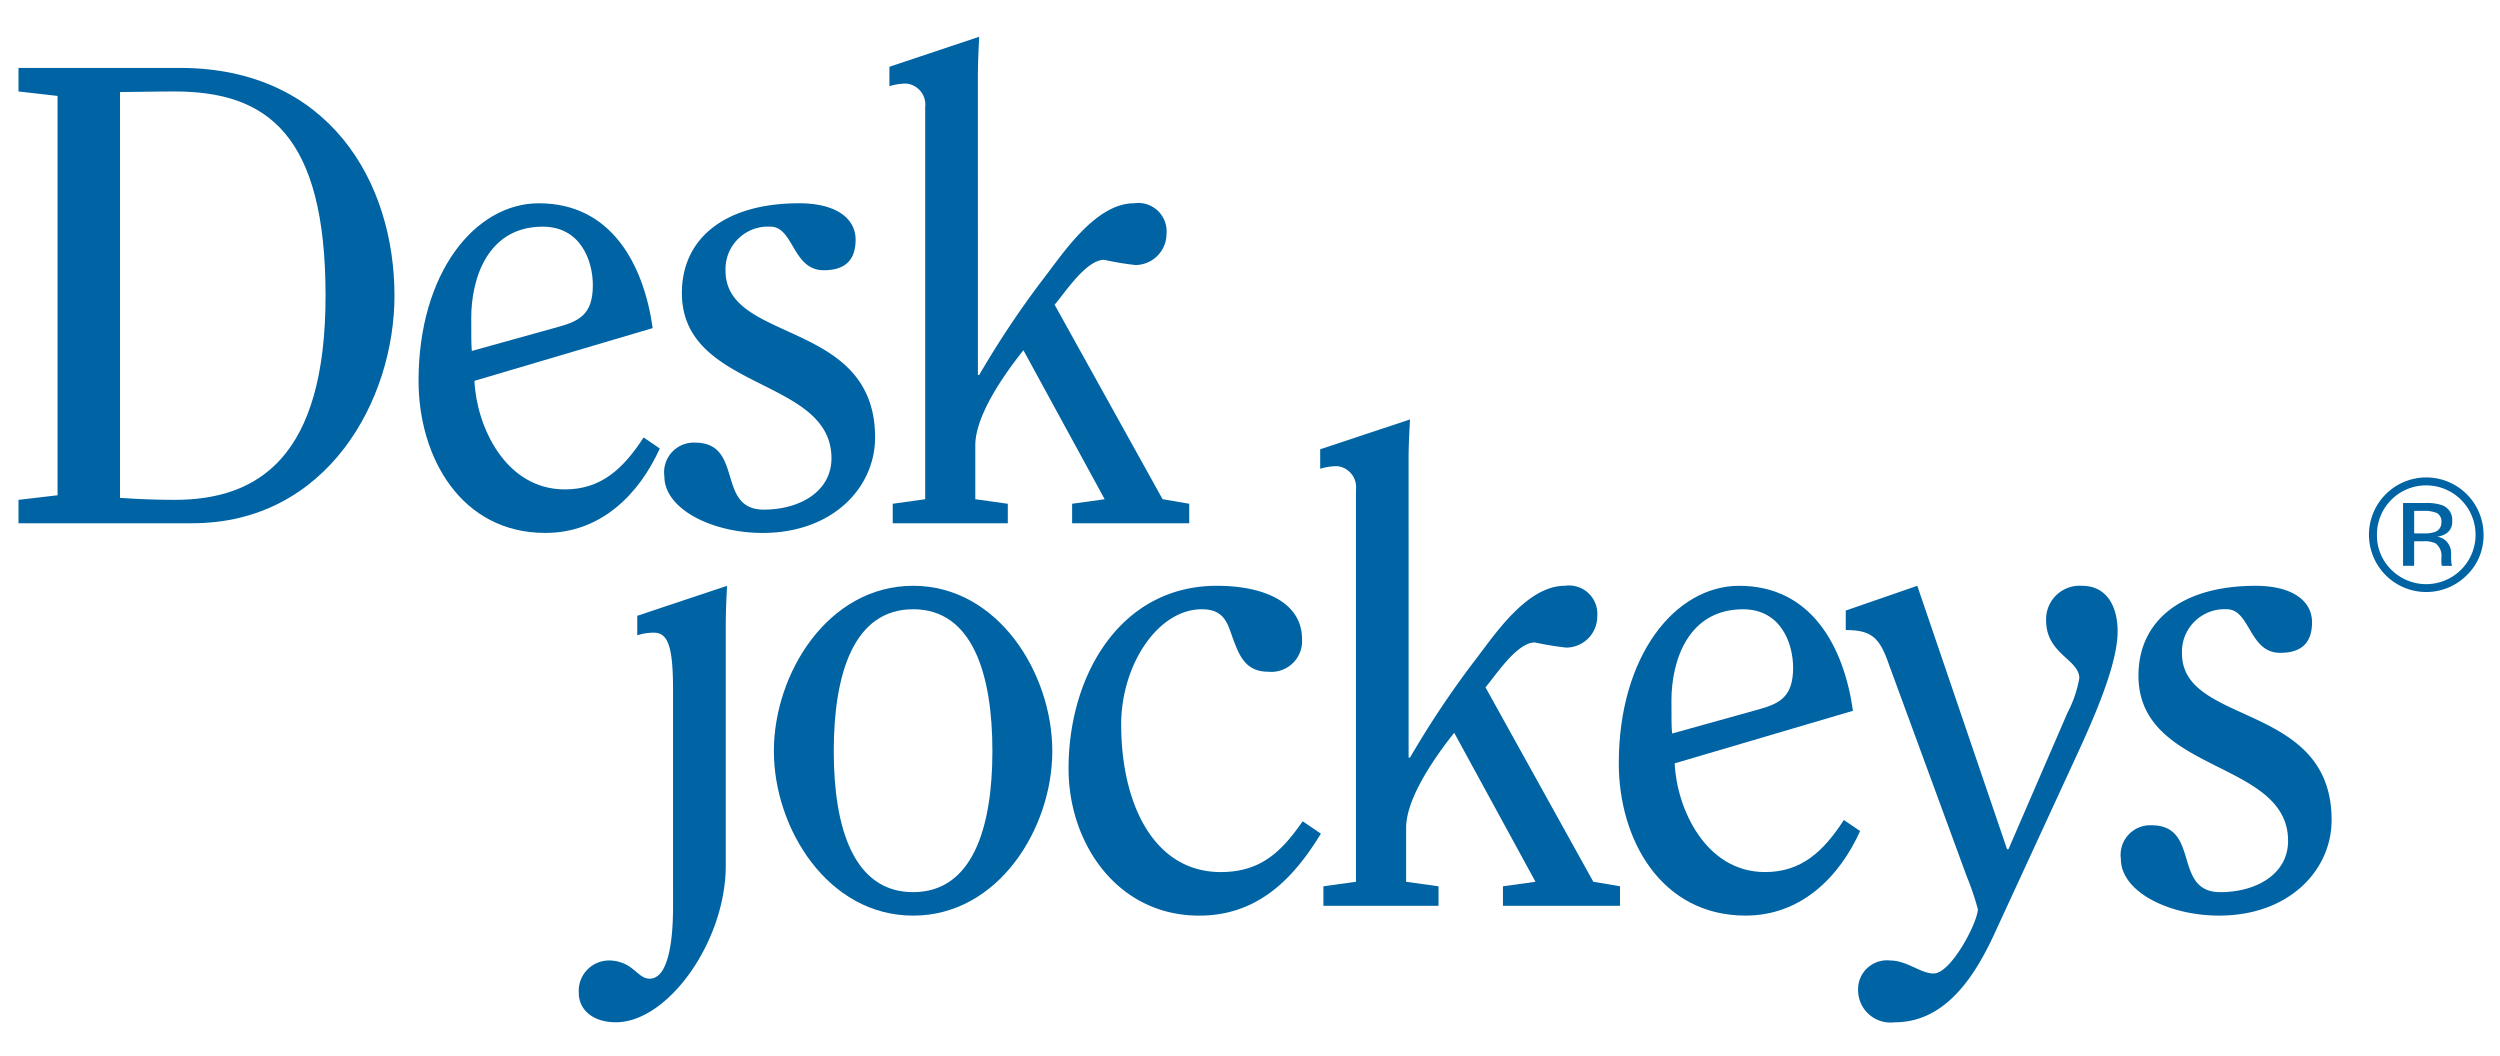
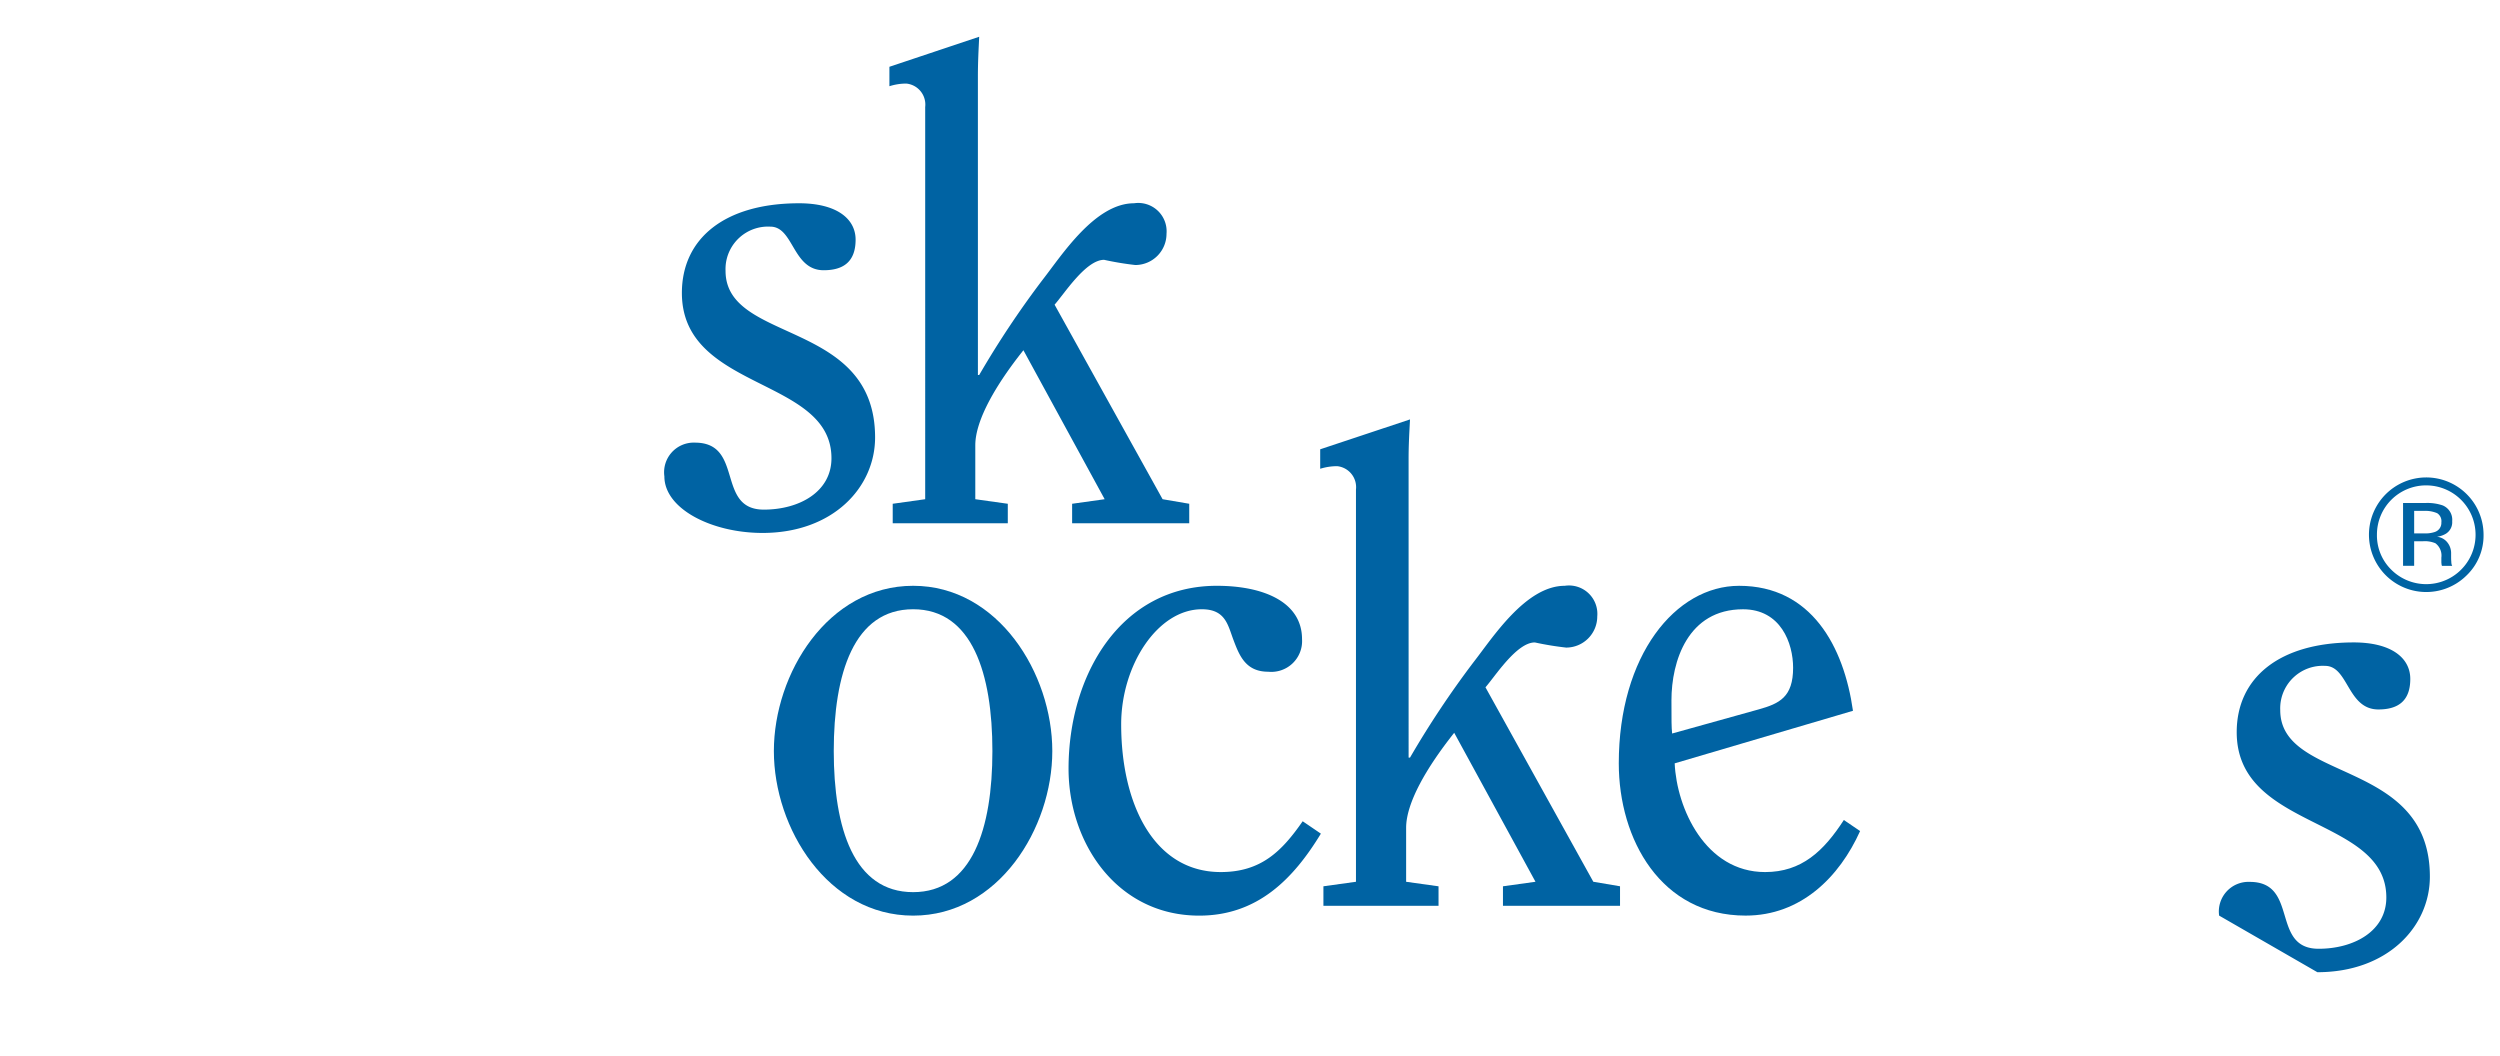
<svg xmlns="http://www.w3.org/2000/svg" width="172.491" height="72.883" viewBox="0 0 172.491 72.883">
  <defs>
    <style>.a{fill:#0063a3;}</style>
  </defs>
-   <path class="a" d="M8.281,34.351c1.298.092,2.602.137,3.768.137,5.793,0,10.413-2.963,10.413-14.088,0-11.13-4.04-14.089-10.413-14.089-1.573,0-2.691.04-3.768.04ZM3.971,6.618,1.276,6.311V4.686H12.409c10.276,0,14.808,7.855,14.808,15.714,0,7.177-4.62,15.702-13.952,15.702H1.276V34.488l2.695-.316Z" />
-   <path class="a" d="M38.527,22.553c1.435-.403,2.377-.857,2.377-2.875,0-1.704-.849-4.039-3.458-4.039-3.81,0-4.932,3.593-4.932,6.283,0,1.388,0,1.841.04,2.292Zm-5.792,3.723c.135,3.102,2.108,7.491,6.238,7.491,2.512,0,4.038-1.433,5.434-3.585l1.116.763c-1.438,3.18-4.08,5.826-7.893,5.826-5.836,0-8.752-5.245-8.752-10.495,0-7.449,3.901-12.25,8.302-12.25,4.974,0,7.227,4.175,7.854,8.612Z" />
  <path class="a" d="M52.612,36.771c-3.499,0-6.772-1.658-6.772-3.901A2.046,2.046,0,0,1,47.948,30.54c3.407,0,1.435,4.622,4.756,4.622,2.428,0,4.664-1.216,4.664-3.548,0-5.611-10.32-4.623-10.32-11.4,0-3.768,2.966-6.189,8.085-6.189,2.599,0,3.901,1.072,3.901,2.511,0,1.528-.852,2.109-2.202,2.109-2.157,0-2.062-3.007-3.678-3.007a2.932,2.932,0,0,0-3.092,2.763q-.008.145-.002.29c0,5.027,10.318,3.326,10.318,11.49,0,3.453-2.912,6.59-7.766,6.59" />
  <path class="a" d="M67.472,25.872h.09a63.843,63.843,0,0,1,4.397-6.597c1.3-1.663,3.591-5.25,6.283-5.25A1.956,1.956,0,0,1,80.485,16.13a2.154,2.154,0,0,1-2.153,2.155H78.331a20.975,20.975,0,0,1-2.152-.358c-1.258,0-2.741,2.334-3.416,3.095l7.452,13.422,1.838.314v1.344h-8.08V34.758l2.245-.314L70.612,24.165c-1.93,2.423-3.32,4.848-3.32,6.556v3.723l2.242.314v1.344h-7.94V34.758l2.241-.314V7.383a1.455,1.455,0,0,0-1.276-1.614l-.024-.003a3.849,3.849,0,0,0-1.169.183V4.608l6.195-2.072c-.045.941-.09,1.75-.09,2.738Z" />
-   <path class="a" d="M50.165,40.418c-.047.946-.09,1.755-.09,2.738V59.72c0,5.248-3.995,10.814-7.583,10.814-1.57,0-2.557-.854-2.557-2.023A2.096,2.096,0,0,1,41.88,66.274q.06-.004.12-.005a2.567,2.567,0,0,1,1.701.625c.404.316.674.63,1.126.63,1.296,0,1.61-2.643,1.61-4.938V47.557c0-3.097-.398-3.906-1.345-3.906a3.794,3.794,0,0,0-1.123.182V42.487Z" />
  <path class="a" d="M57.526,51.821c0,5.336,1.388,9.734,5.476,9.734,4.079,0,5.47-4.398,5.47-9.734,0-5.342-1.391-9.785-5.47-9.785-4.089,0-5.476,4.443-5.476,9.785m5.477-11.403c5.875,0,9.602,6.061,9.602,11.403,0,5.336-3.727,11.354-9.602,11.354-5.883,0-9.609-6.018-9.609-11.354,0-5.342,3.727-11.403,9.609-11.403" />
  <path class="a" d="M91.136,57.519c-1.883,3.094-4.35,5.656-8.393,5.656-5.653,0-9.017-4.982-9.017-10.141,0-6.464,3.591-12.616,10.23-12.616,3.227,0,5.88,1.121,5.88,3.683a2.124,2.124,0,0,1-2.333,2.246c-1.531,0-1.978-1.077-2.383-2.152-.4-1.038-.539-2.158-2.199-2.158-3.045,0-5.564,3.857-5.564,7.94,0,5.48,2.245,10.192,6.871,10.192,2.783,0,4.218-1.44,5.652-3.505Z" />
  <path class="a" d="M97.189,52.27h.098a64.557,64.557,0,0,1,4.396-6.6c1.301-1.663,3.585-5.252,6.279-5.252a1.958,1.958,0,0,1,2.243,2.112,2.149,2.149,0,0,1-2.147,2.151h0a21.173,21.173,0,0,1-2.16-.355c-1.256,0-2.734,2.33-3.406,3.096l7.441,13.416,1.843.312v1.348h-8.077V61.151l2.244-.312-5.608-10.279c-1.927,2.428-3.317,4.846-3.317,6.557v3.723l2.236.312v1.347H91.311V61.151l2.246-.312V33.777a1.455,1.455,0,0,0-1.28-1.611l-.018-.002a3.949,3.949,0,0,0-1.17.18V31l6.197-2.062c-.049.939-.098,1.741-.098,2.734Z" />
  <path class="a" d="M121.346,48.945c1.431-.399,2.372-.853,2.372-2.87,0-1.705-.855-4.037-3.456-4.037-3.812,0-4.938,3.591-4.938,6.282,0,1.388,0,1.837.046,2.29Zm-5.799,3.723c.137,3.099,2.115,7.501,6.238,7.501,2.514,0,4.043-1.44,5.434-3.592l1.121.763c-1.435,3.184-4.086,5.833-7.9,5.833-5.834,0-8.75-5.248-8.75-10.505,0-7.446,3.907-12.249,8.303-12.249,4.98,0,7.226,4.178,7.855,8.623Z" />
-   <path class="a" d="M132.286,40.418l6.195,18.179h.094l4.078-9.428a8.125,8.125,0,0,0,.811-2.376c0-1.3-2.29-1.657-2.29-3.993a2.314,2.314,0,0,1,2.239-2.386q.115-.004.231.004c1.792,0,2.464,1.527,2.464,3.144,0,2.246-1.565,5.838-2.917,8.756l-5.606,12.158c-1.571,3.407-3.637,6.059-6.866,6.059a2.235,2.235,0,0,1-2.516-2.203,1.992,1.992,0,0,1,2.202-2.062c1.169,0,2.108.897,3.007.897,1.211,0,3.052-3.546,3.052-4.44a18.585,18.585,0,0,0-.762-2.249l-5.387-14.67c-.629-1.8-1.171-2.336-2.964-2.336V42.126Z" />
-   <path class="a" d="M153.112,63.173c-3.501,0-6.779-1.661-6.779-3.906a2.044,2.044,0,0,1,2.113-2.326c3.408,0,1.428,4.614,4.754,4.614,2.42,0,4.669-1.207,4.669-3.539,0-5.613-10.323-4.624-10.323-11.403,0-3.768,2.96-6.194,8.074-6.194,2.604,0,3.902,1.074,3.902,2.519,0,1.524-.849,2.106-2.2,2.106-2.15,0-2.06-3.007-3.677-3.007a2.935,2.935,0,0,0-3.094,2.767q-.008.142-.002.285c0,5.024,10.324,3.32,10.324,11.488,0,3.451-2.914,6.596-7.762,6.596" />
+   <path class="a" d="M153.112,63.173a2.044,2.044,0,0,1,2.113-2.326c3.408,0,1.428,4.614,4.754,4.614,2.42,0,4.669-1.207,4.669-3.539,0-5.613-10.323-4.624-10.323-11.403,0-3.768,2.96-6.194,8.074-6.194,2.604,0,3.902,1.074,3.902,2.519,0,1.524-.849,2.106-2.2,2.106-2.15,0-2.06-3.007-3.677-3.007a2.935,2.935,0,0,0-3.094,2.767q-.008.142-.002.285c0,5.024,10.324,3.32,10.324,11.488,0,3.451-2.914,6.596-7.762,6.596" />
  <path class="a" d="M165.802,34.705V39.04h.766V37.345h.604a1.883,1.883,0,0,1,.862.137,1.061,1.061,0,0,1,.411.99v.337l.014.144.013.044a.15.15,0,0,0,.013.044h.706l-.024-.052a.689.689,0,0,1-.035-.226c-.011-.114-.014-.221-.014-.324v-.316a1.183,1.183,0,0,0-.234-.666,1.044,1.044,0,0,0-.744-.423,1.598,1.598,0,0,0,.627-.215.928.928,0,0,0,.425-.856,1.069,1.069,0,0,0-.672-1.098,3.277,3.277,0,0,0-1.188-.159Zm2.643,1.331a.658.658,0,0,1-.453.669,2.065,2.065,0,0,1-.731.098h-.692V35.25h.654a2.083,2.083,0,0,1,.932.158.652.652,0,0,1,.291.629m2.91.846a3.953,3.953,0,1,0-1.152,2.801,3.809,3.809,0,0,0,1.152-2.801m-3.961-3.393a3.407,3.407,0,1,1-2.41,5.812,3.314,3.314,0,0,1-.985-2.417,3.393,3.393,0,0,1,3.39-3.396h.006" />
</svg>